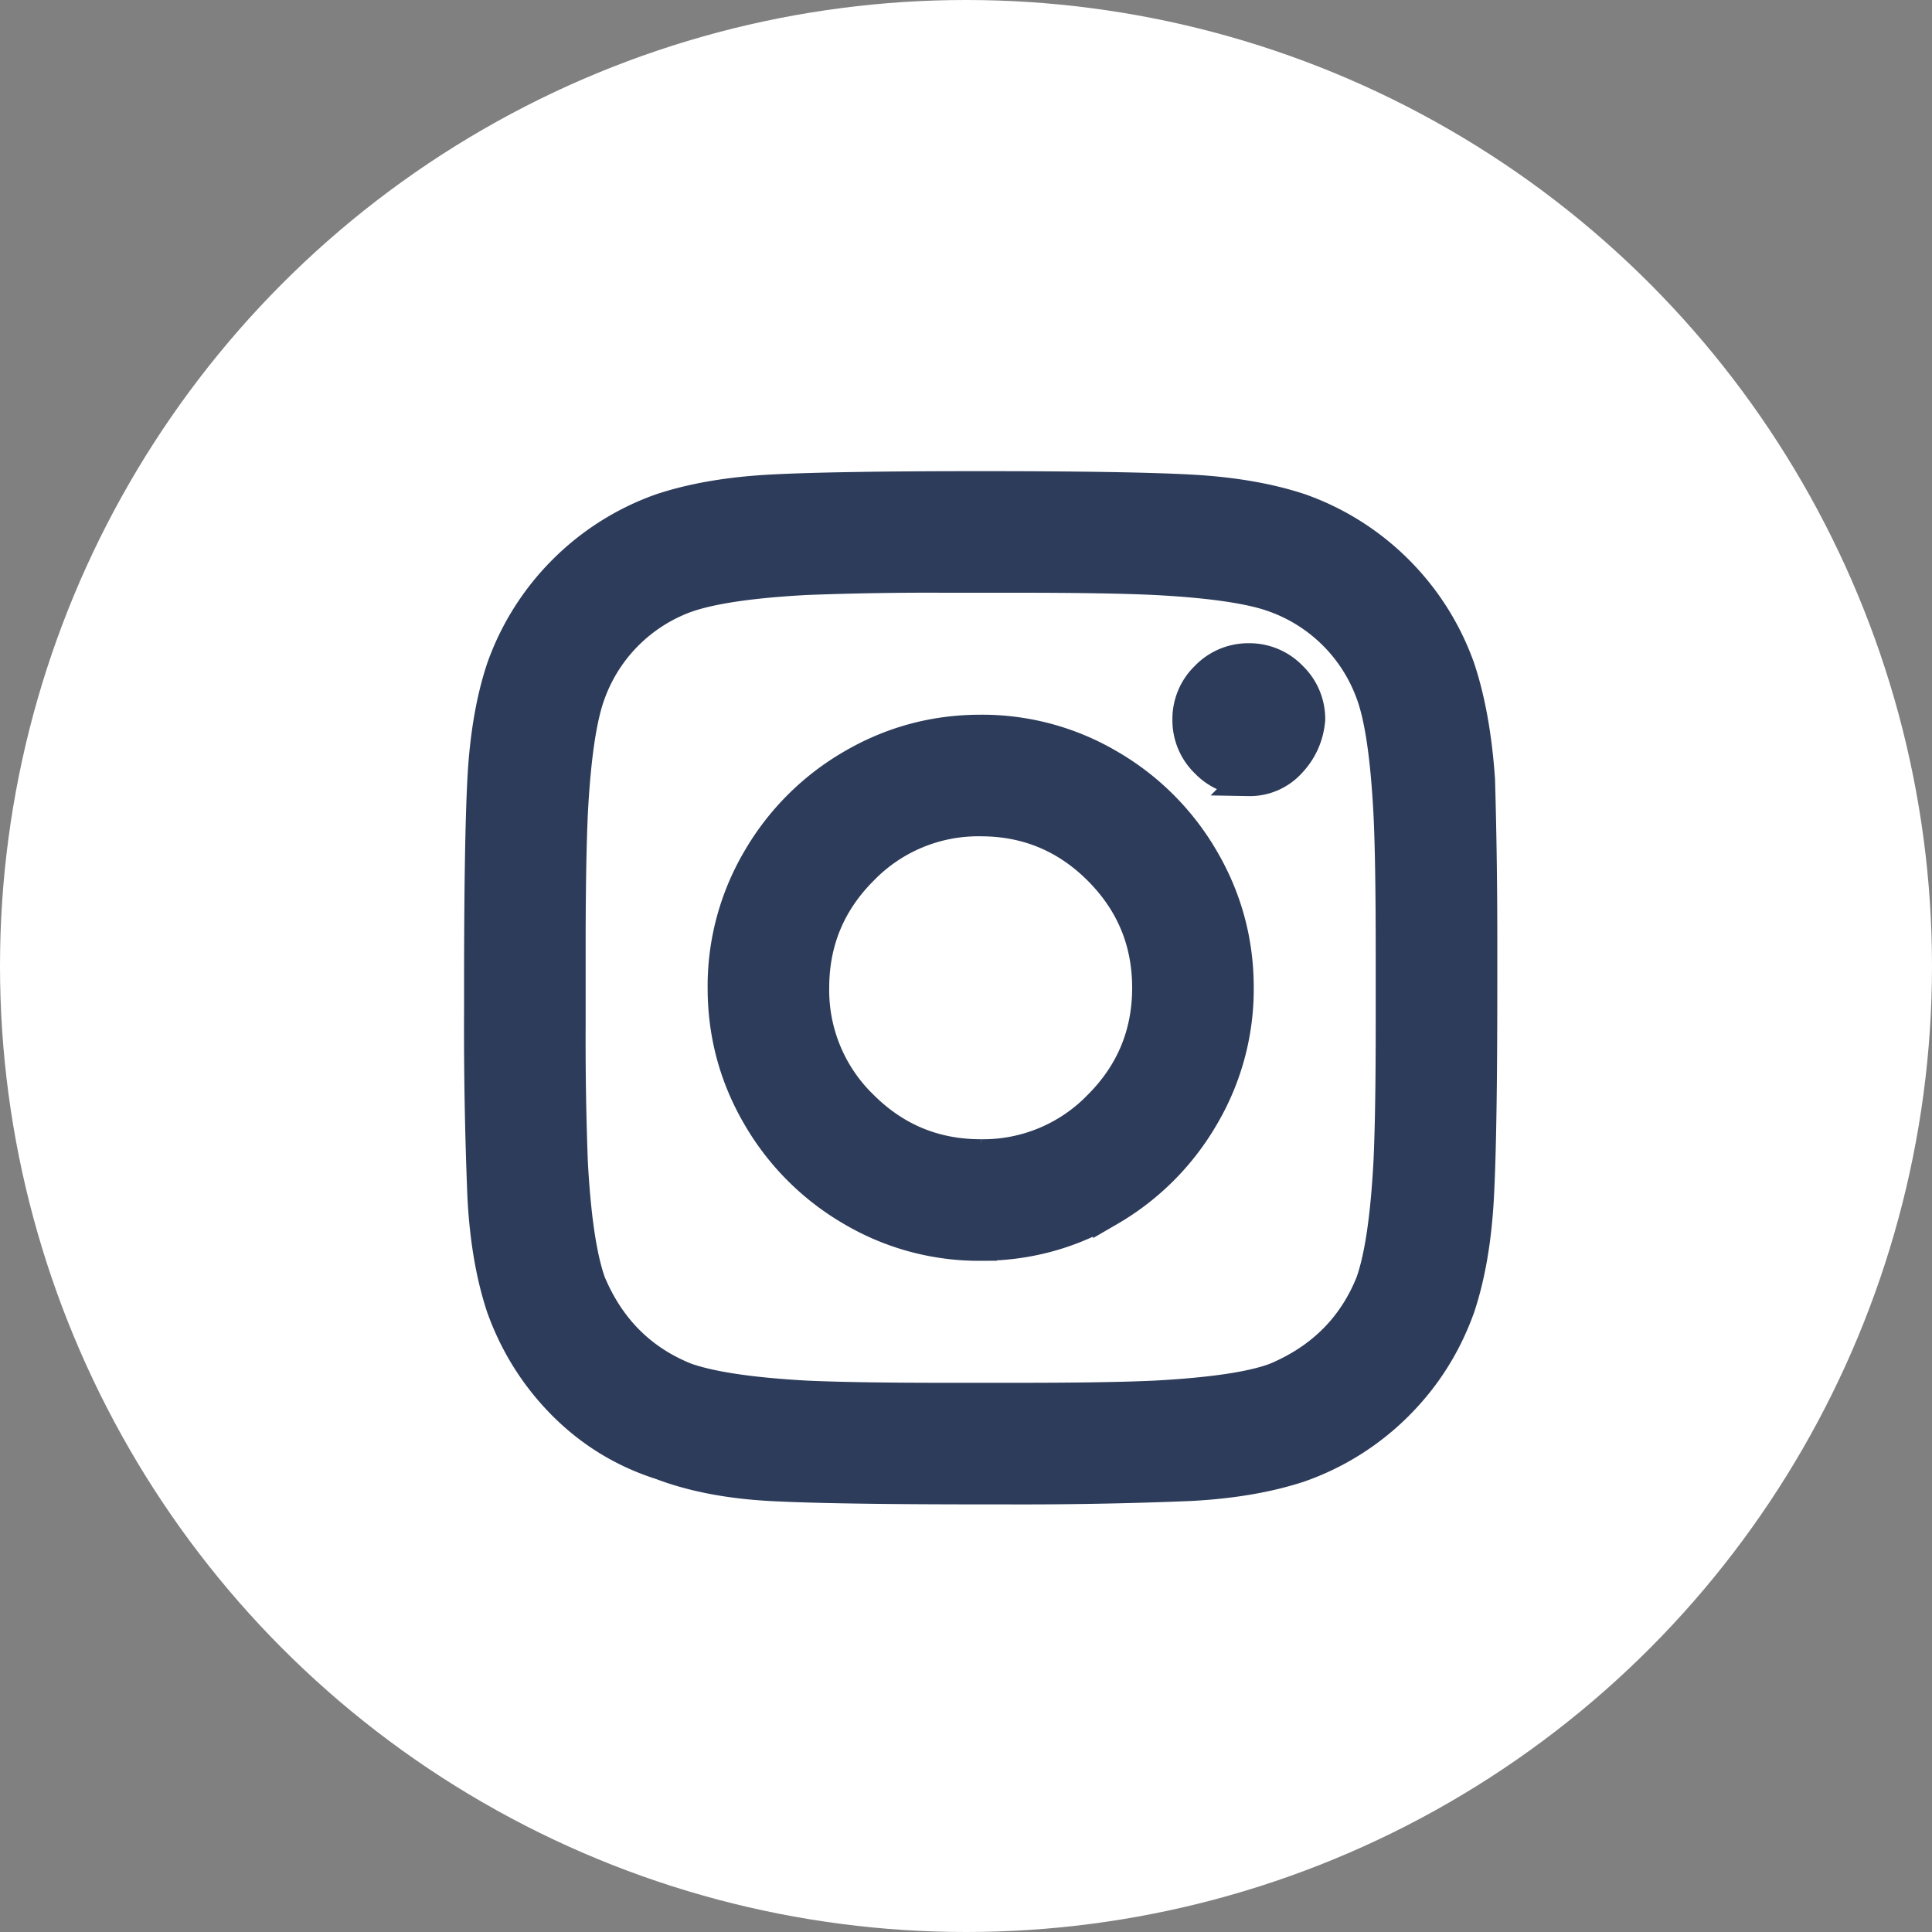
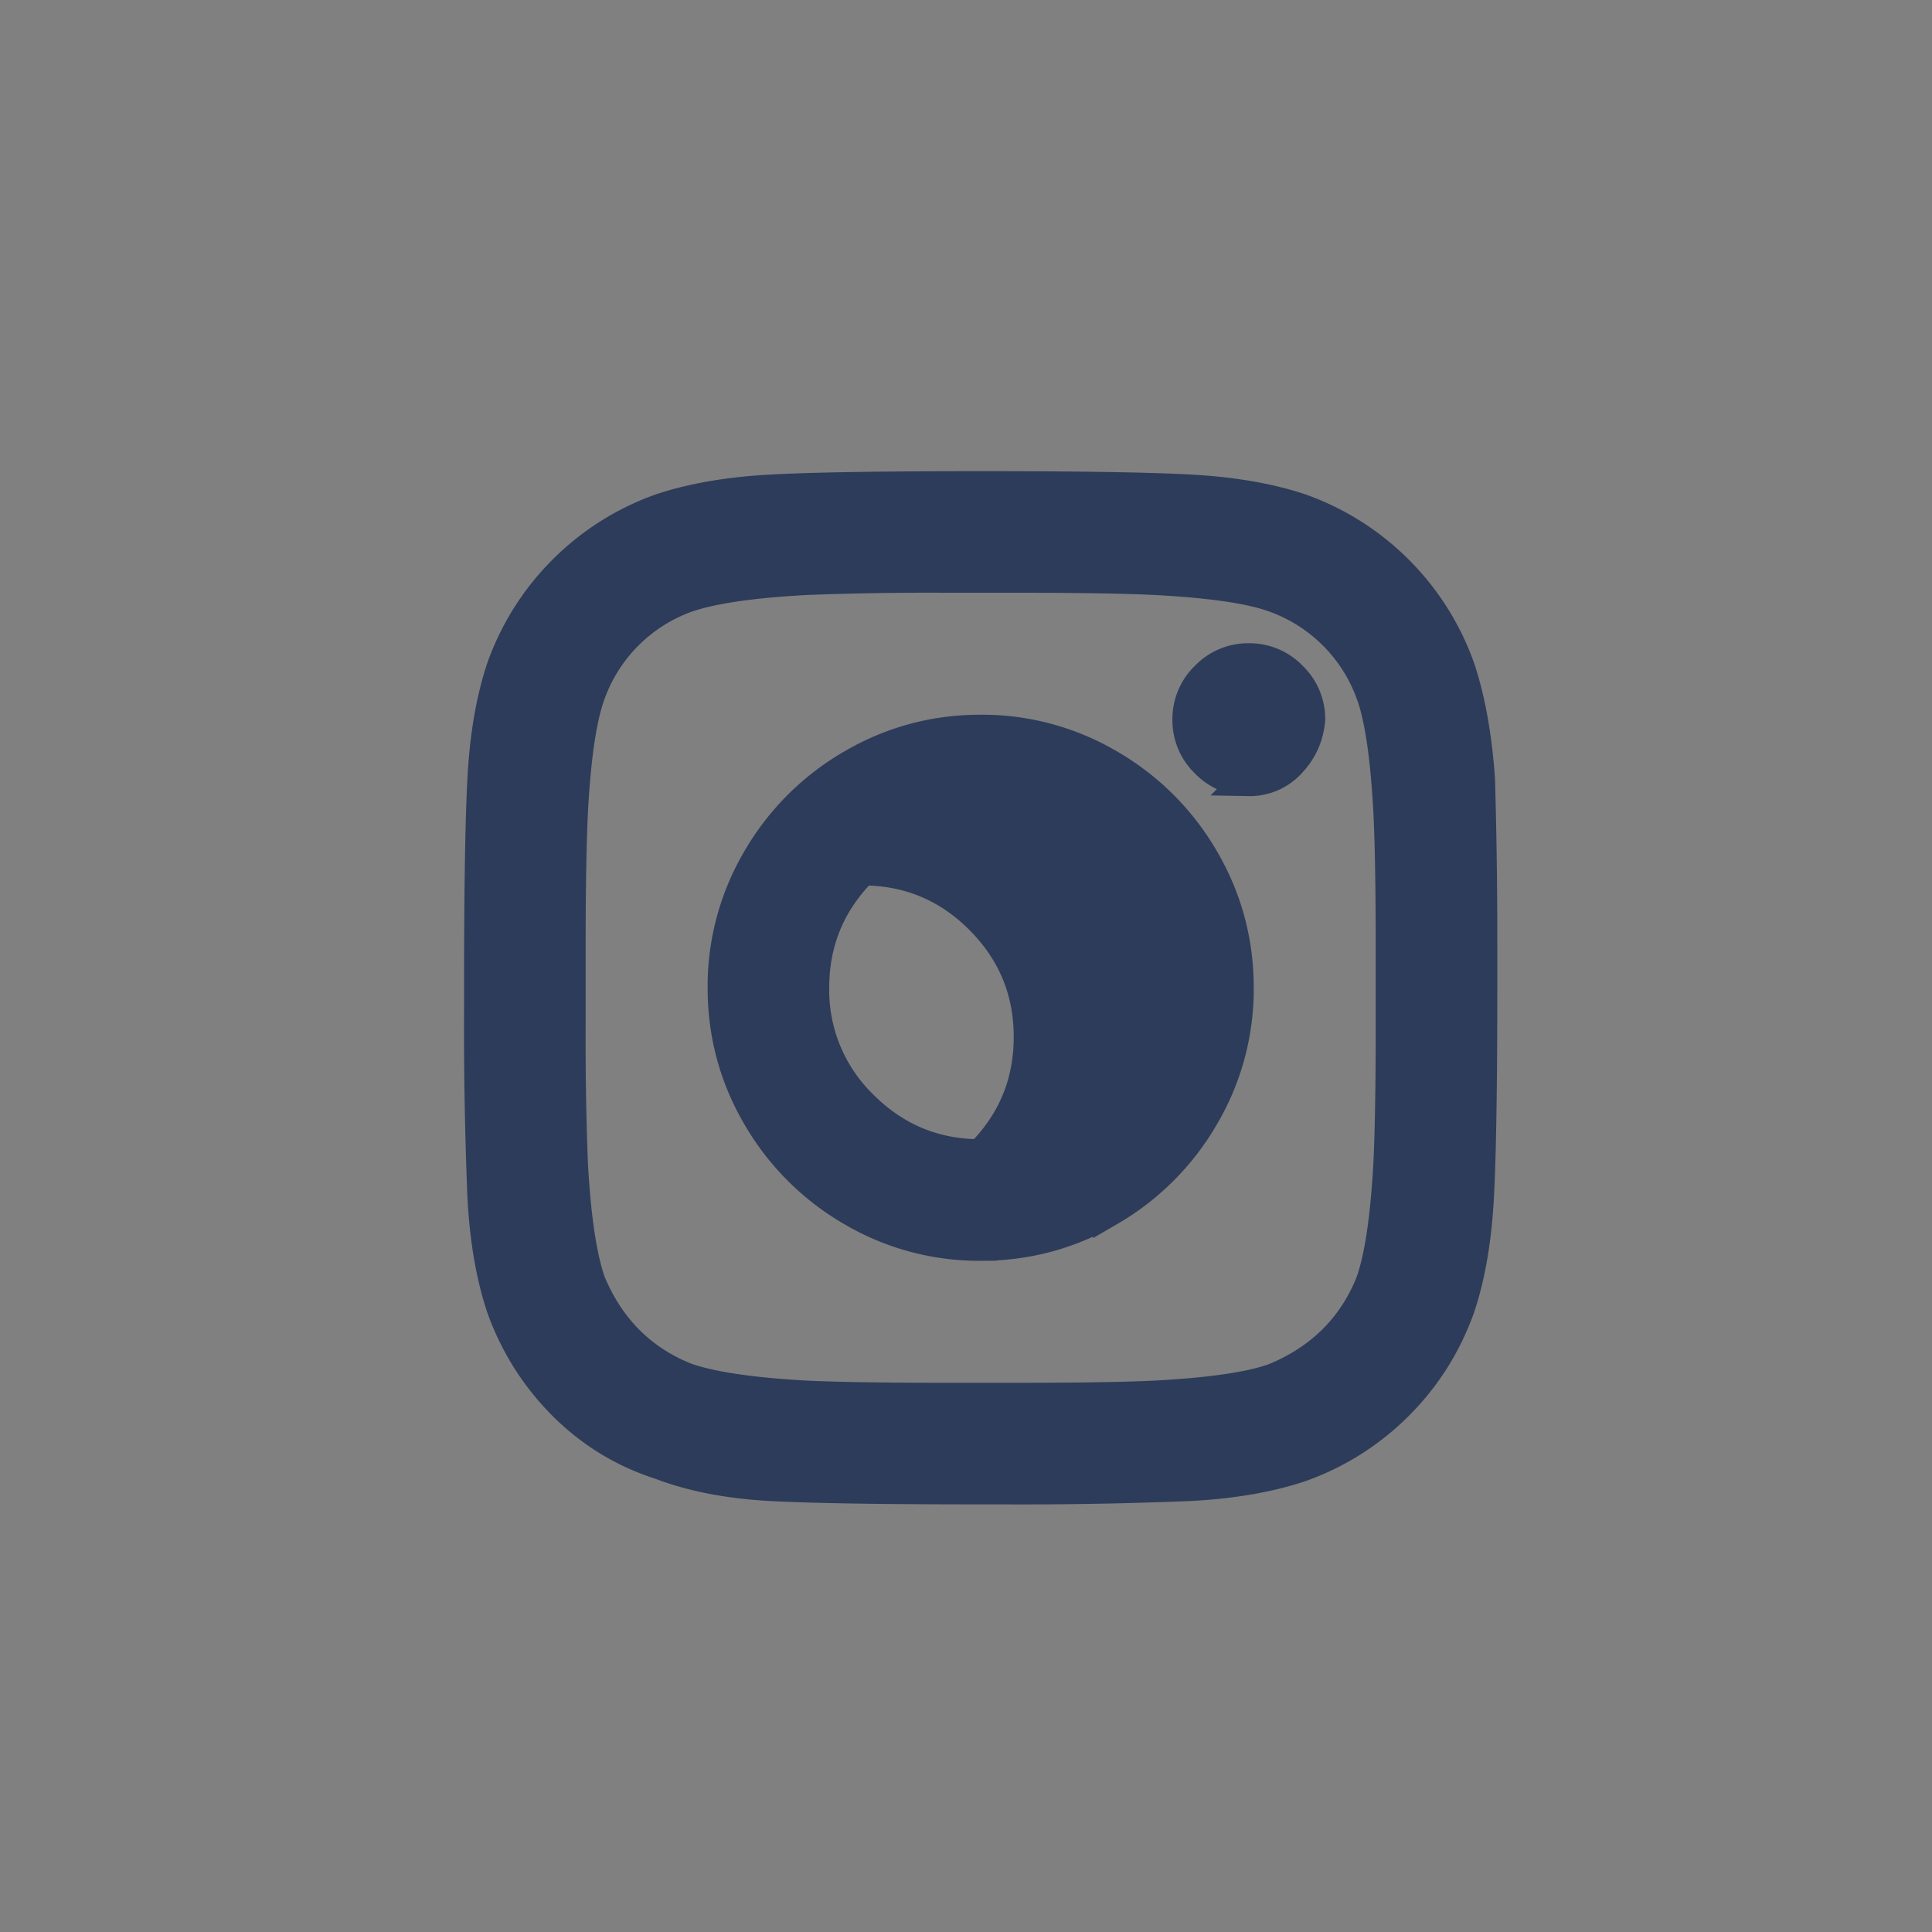
<svg xmlns="http://www.w3.org/2000/svg" width="30" height="30" viewBox="0 0 30 30">
  <rect x="0" y="0" width="30" height="30" fill="#808080" stroke="none" />
  <g fill="none" fill-rule="evenodd">
-     <circle cx="15" cy="15" r="15" fill="#FFF" />
-     <path fill="#2D3C5A" fill-rule="nonzero" stroke="#2D3C5A" stroke-width=".5" d="M15.567 23.11a64.12 64.12 0 0 0 2.905-.052c.66-.034 1.232-.133 1.717-.295a4.044 4.044 0 0 0 1.51-.954c.428-.428.746-.93.954-1.51.162-.485.26-1.057.295-1.717.035-.659.052-1.74.052-3.244v-.618a87.146 87.146 0 0 0-.035-2.609c-.046-.67-.15-1.249-.312-1.735a4.044 4.044 0 0 0-.954-1.509 4.044 4.044 0 0 0-1.51-.954c-.485-.162-1.058-.26-1.717-.295-.66-.035-1.74-.052-3.244-.052-1.504 0-2.585.017-3.244.052-.66.035-1.232.133-1.718.295a4.044 4.044 0 0 0-1.51.954 4.044 4.044 0 0 0-.953 1.51c-.162.485-.26 1.058-.295 1.717-.035.66-.052 1.74-.052 3.244v.34a64.12 64.12 0 0 0 .052 2.904c.034.66.133 1.232.295 1.718.208.578.526 1.081.954 1.51.428.427.93.734 1.51.919.485.185 1.057.295 1.717.33.659.034 1.74.051 3.244.051h.34zm.216-1.388h-1.11c-.926 0-1.643-.011-2.152-.034-.855-.047-1.48-.14-1.873-.278-.694-.277-1.192-.775-1.492-1.492-.139-.393-.232-1.018-.278-1.873a50.622 50.622 0 0 1-.034-2.152v-1.41c.002-.782.014-1.399.034-1.851.046-.88.139-1.504.278-1.874a2.504 2.504 0 0 1 1.492-1.492c.393-.139 1.018-.231 1.873-.277a50.622 50.622 0 0 1 2.152-.035h1.11c.925 0 1.642.011 2.151.035.88.046 1.504.138 1.874.277a2.504 2.504 0 0 1 1.492 1.492c.139.37.231.995.277 1.874.024.486.035 1.203.035 2.151v1.11c0 .926-.011 1.643-.035 2.152-.046.855-.138 1.48-.277 1.873-.278.694-.775 1.191-1.492 1.492-.37.139-.995.231-1.874.278-.486.023-1.203.034-2.151.034zm3.608-9.61a.845.845 0 0 0 .642-.278c.174-.185.272-.405.295-.66a.9.9 0 0 0-.277-.659.9.9 0 0 0-.66-.277.9.9 0 0 0-.659.277.9.9 0 0 0-.277.66.9.9 0 0 0 .277.659.9.9 0 0 0 .66.277zm-4.163 7.216c.717 0 1.382-.179 1.995-.537a4.002 4.002 0 0 0 1.457-1.458 3.883 3.883 0 0 0 .538-1.995c0-.717-.18-1.382-.538-1.995a4.002 4.002 0 0 0-1.457-1.457 3.883 3.883 0 0 0-1.995-.538c-.717 0-1.382.18-1.995.538a4.002 4.002 0 0 0-1.458 1.457 3.883 3.883 0 0 0-.537 1.995c0 .717.179 1.382.537 1.995a4.002 4.002 0 0 0 1.458 1.458 3.883 3.883 0 0 0 1.995.537zm0-1.388c-.717 0-1.33-.254-1.84-.763a2.507 2.507 0 0 1-.762-1.839c0-.717.254-1.33.763-1.839a2.507 2.507 0 0 1 1.839-.763c.717 0 1.33.254 1.839.763.509.51.763 1.122.763 1.84 0 .716-.254 1.33-.763 1.838a2.507 2.507 0 0 1-1.84.763z" />
+     <path fill="#2D3C5A" fill-rule="nonzero" stroke="#2D3C5A" stroke-width=".5" d="M15.567 23.11a64.12 64.12 0 0 0 2.905-.052c.66-.034 1.232-.133 1.717-.295a4.044 4.044 0 0 0 1.51-.954c.428-.428.746-.93.954-1.51.162-.485.26-1.057.295-1.717.035-.659.052-1.74.052-3.244v-.618a87.146 87.146 0 0 0-.035-2.609c-.046-.67-.15-1.249-.312-1.735a4.044 4.044 0 0 0-.954-1.509 4.044 4.044 0 0 0-1.51-.954c-.485-.162-1.058-.26-1.717-.295-.66-.035-1.74-.052-3.244-.052-1.504 0-2.585.017-3.244.052-.66.035-1.232.133-1.718.295a4.044 4.044 0 0 0-1.51.954 4.044 4.044 0 0 0-.953 1.51c-.162.485-.26 1.058-.295 1.717-.035.66-.052 1.74-.052 3.244v.34a64.12 64.12 0 0 0 .052 2.904c.034.66.133 1.232.295 1.718.208.578.526 1.081.954 1.51.428.427.93.734 1.51.919.485.185 1.057.295 1.717.33.659.034 1.74.051 3.244.051h.34zm.216-1.388h-1.11c-.926 0-1.643-.011-2.152-.034-.855-.047-1.48-.14-1.873-.278-.694-.277-1.192-.775-1.492-1.492-.139-.393-.232-1.018-.278-1.873a50.622 50.622 0 0 1-.034-2.152v-1.41c.002-.782.014-1.399.034-1.851.046-.88.139-1.504.278-1.874a2.504 2.504 0 0 1 1.492-1.492c.393-.139 1.018-.231 1.873-.277a50.622 50.622 0 0 1 2.152-.035h1.11c.925 0 1.642.011 2.151.035.88.046 1.504.138 1.874.277a2.504 2.504 0 0 1 1.492 1.492c.139.37.231.995.277 1.874.024.486.035 1.203.035 2.151v1.11c0 .926-.011 1.643-.035 2.152-.046.855-.138 1.48-.277 1.873-.278.694-.775 1.191-1.492 1.492-.37.139-.995.231-1.874.278-.486.023-1.203.034-2.151.034zm3.608-9.61a.845.845 0 0 0 .642-.278c.174-.185.272-.405.295-.66a.9.9 0 0 0-.277-.659.9.9 0 0 0-.66-.277.9.9 0 0 0-.659.277.9.9 0 0 0-.277.66.9.9 0 0 0 .277.659.9.9 0 0 0 .66.277zm-4.163 7.216c.717 0 1.382-.179 1.995-.537a4.002 4.002 0 0 0 1.457-1.458 3.883 3.883 0 0 0 .538-1.995c0-.717-.18-1.382-.538-1.995a4.002 4.002 0 0 0-1.457-1.457 3.883 3.883 0 0 0-1.995-.538c-.717 0-1.382.18-1.995.538a4.002 4.002 0 0 0-1.458 1.457 3.883 3.883 0 0 0-.537 1.995c0 .717.179 1.382.537 1.995a4.002 4.002 0 0 0 1.458 1.458 3.883 3.883 0 0 0 1.995.537zm0-1.388c-.717 0-1.33-.254-1.84-.763a2.507 2.507 0 0 1-.762-1.839c0-.717.254-1.33.763-1.839c.717 0 1.33.254 1.839.763.509.51.763 1.122.763 1.84 0 .716-.254 1.33-.763 1.838a2.507 2.507 0 0 1-1.84.763z" />
  </g>
</svg>